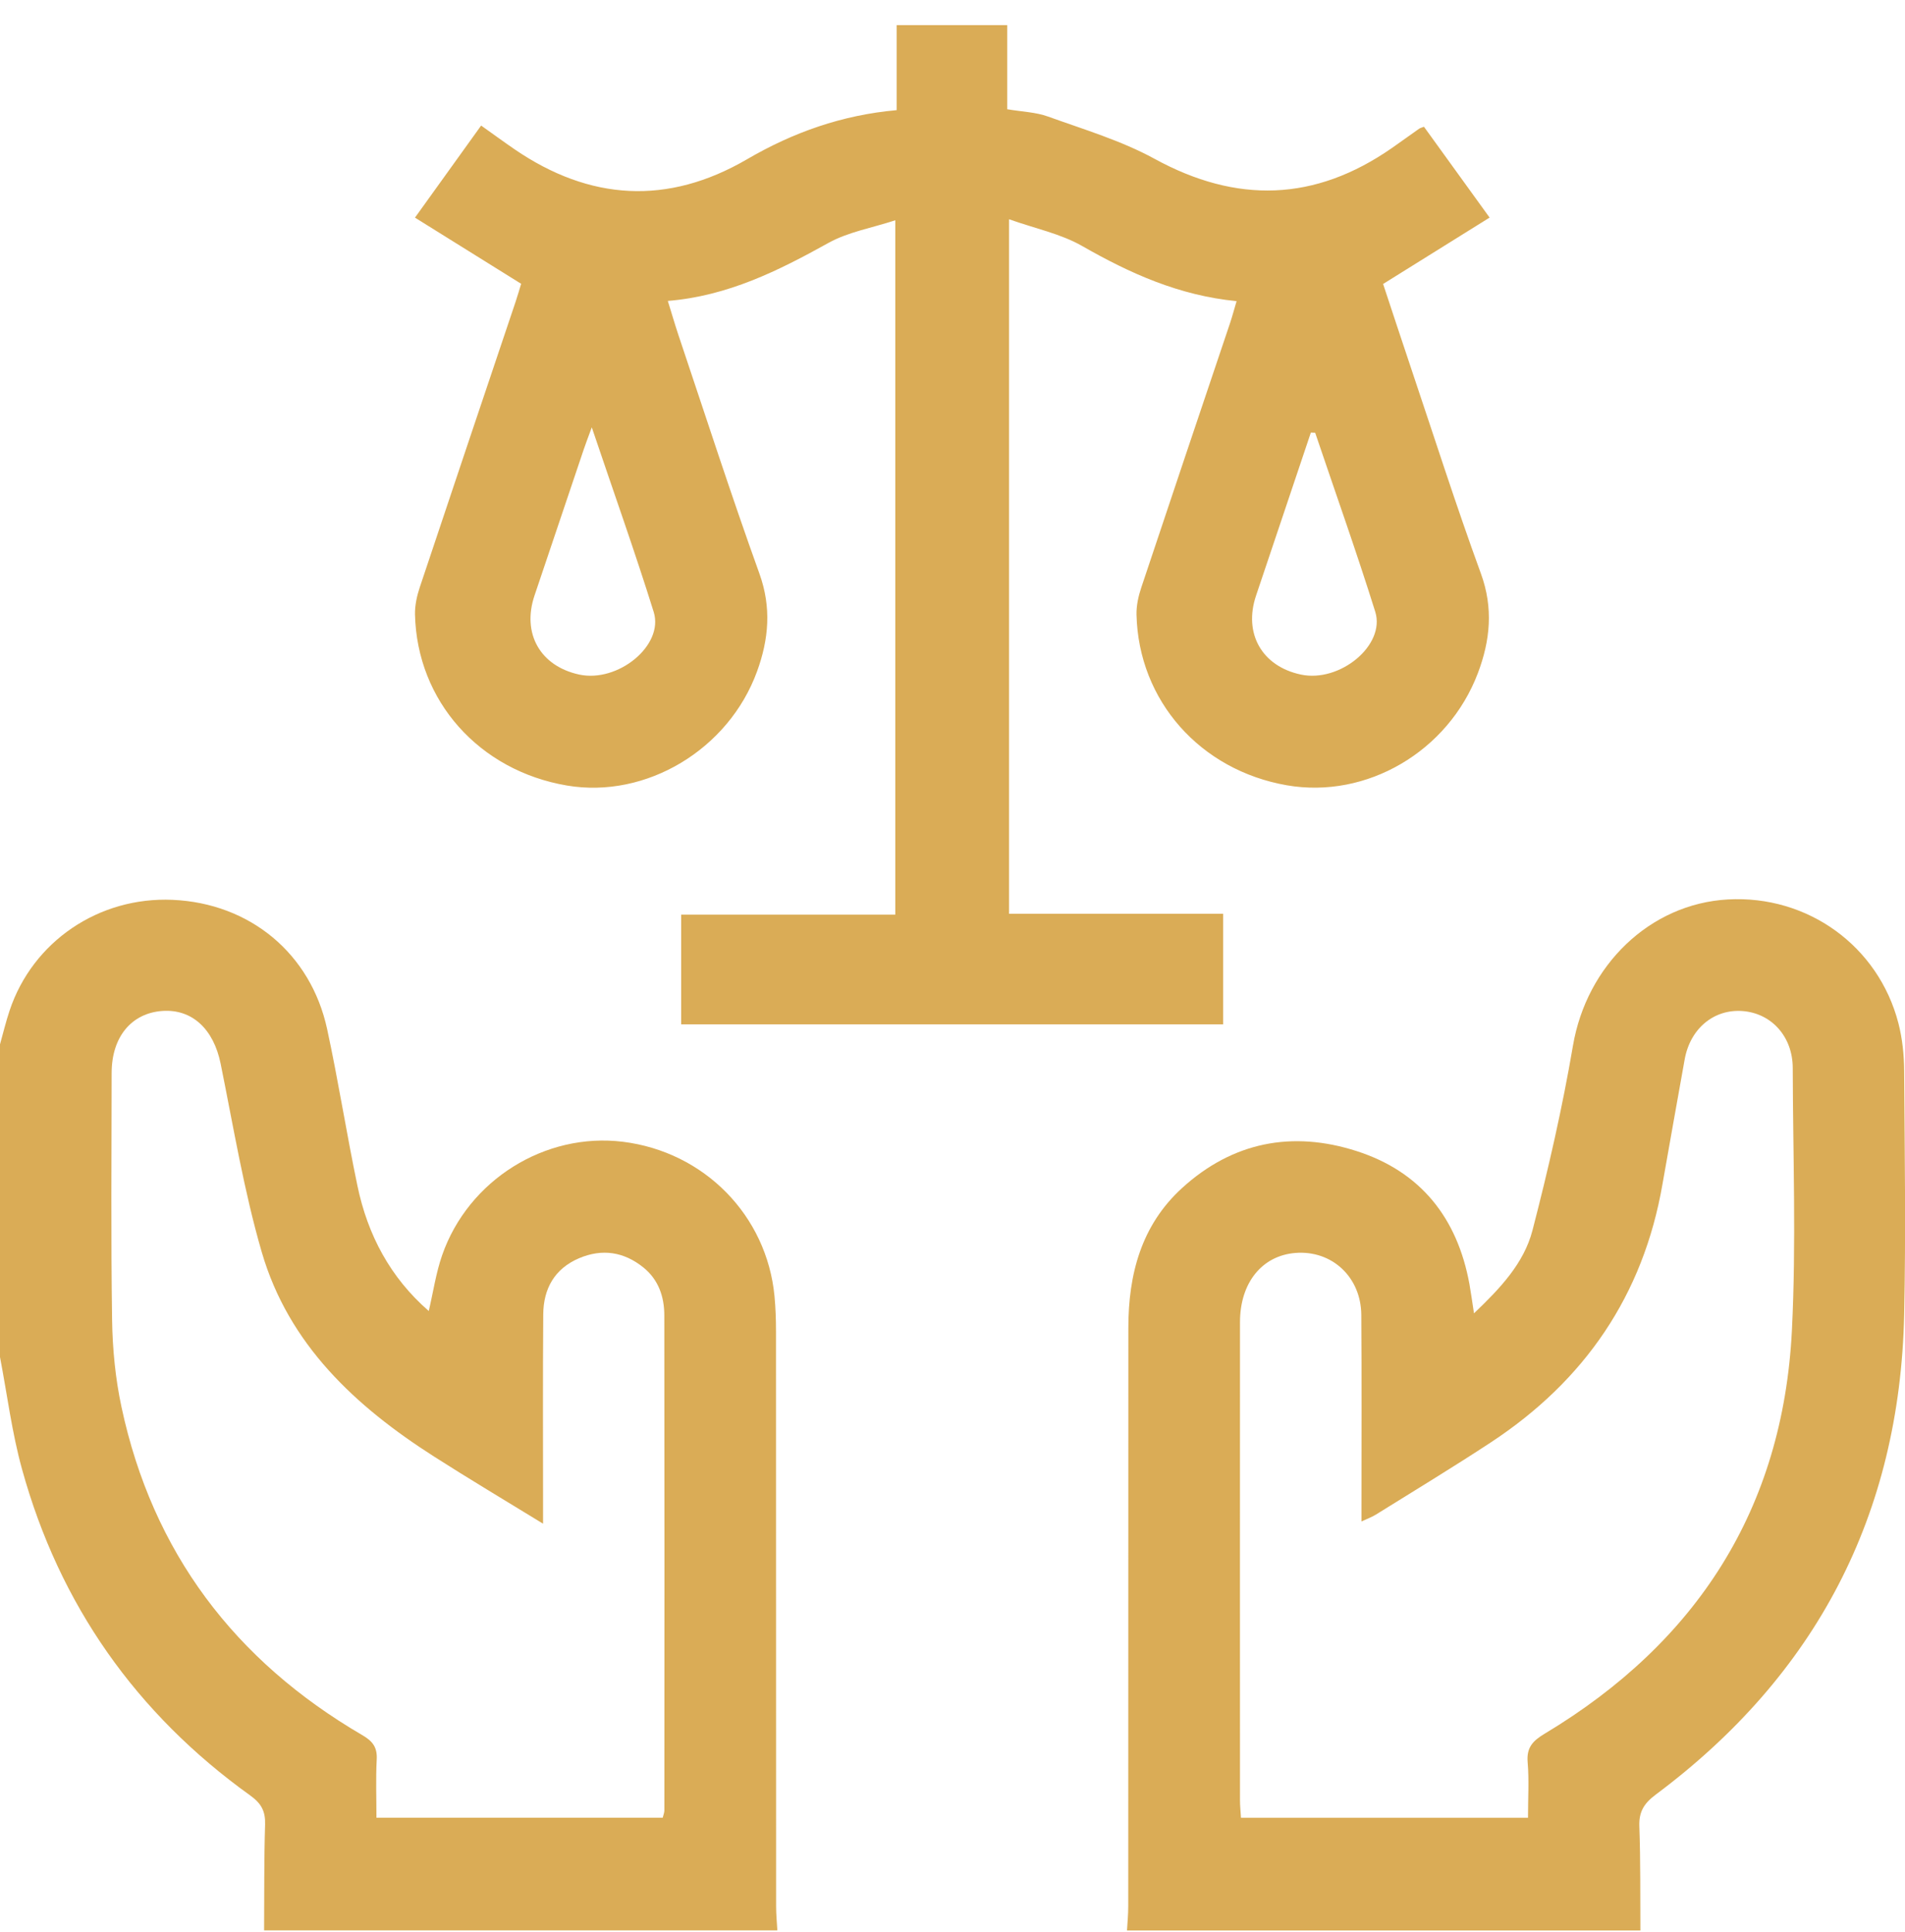
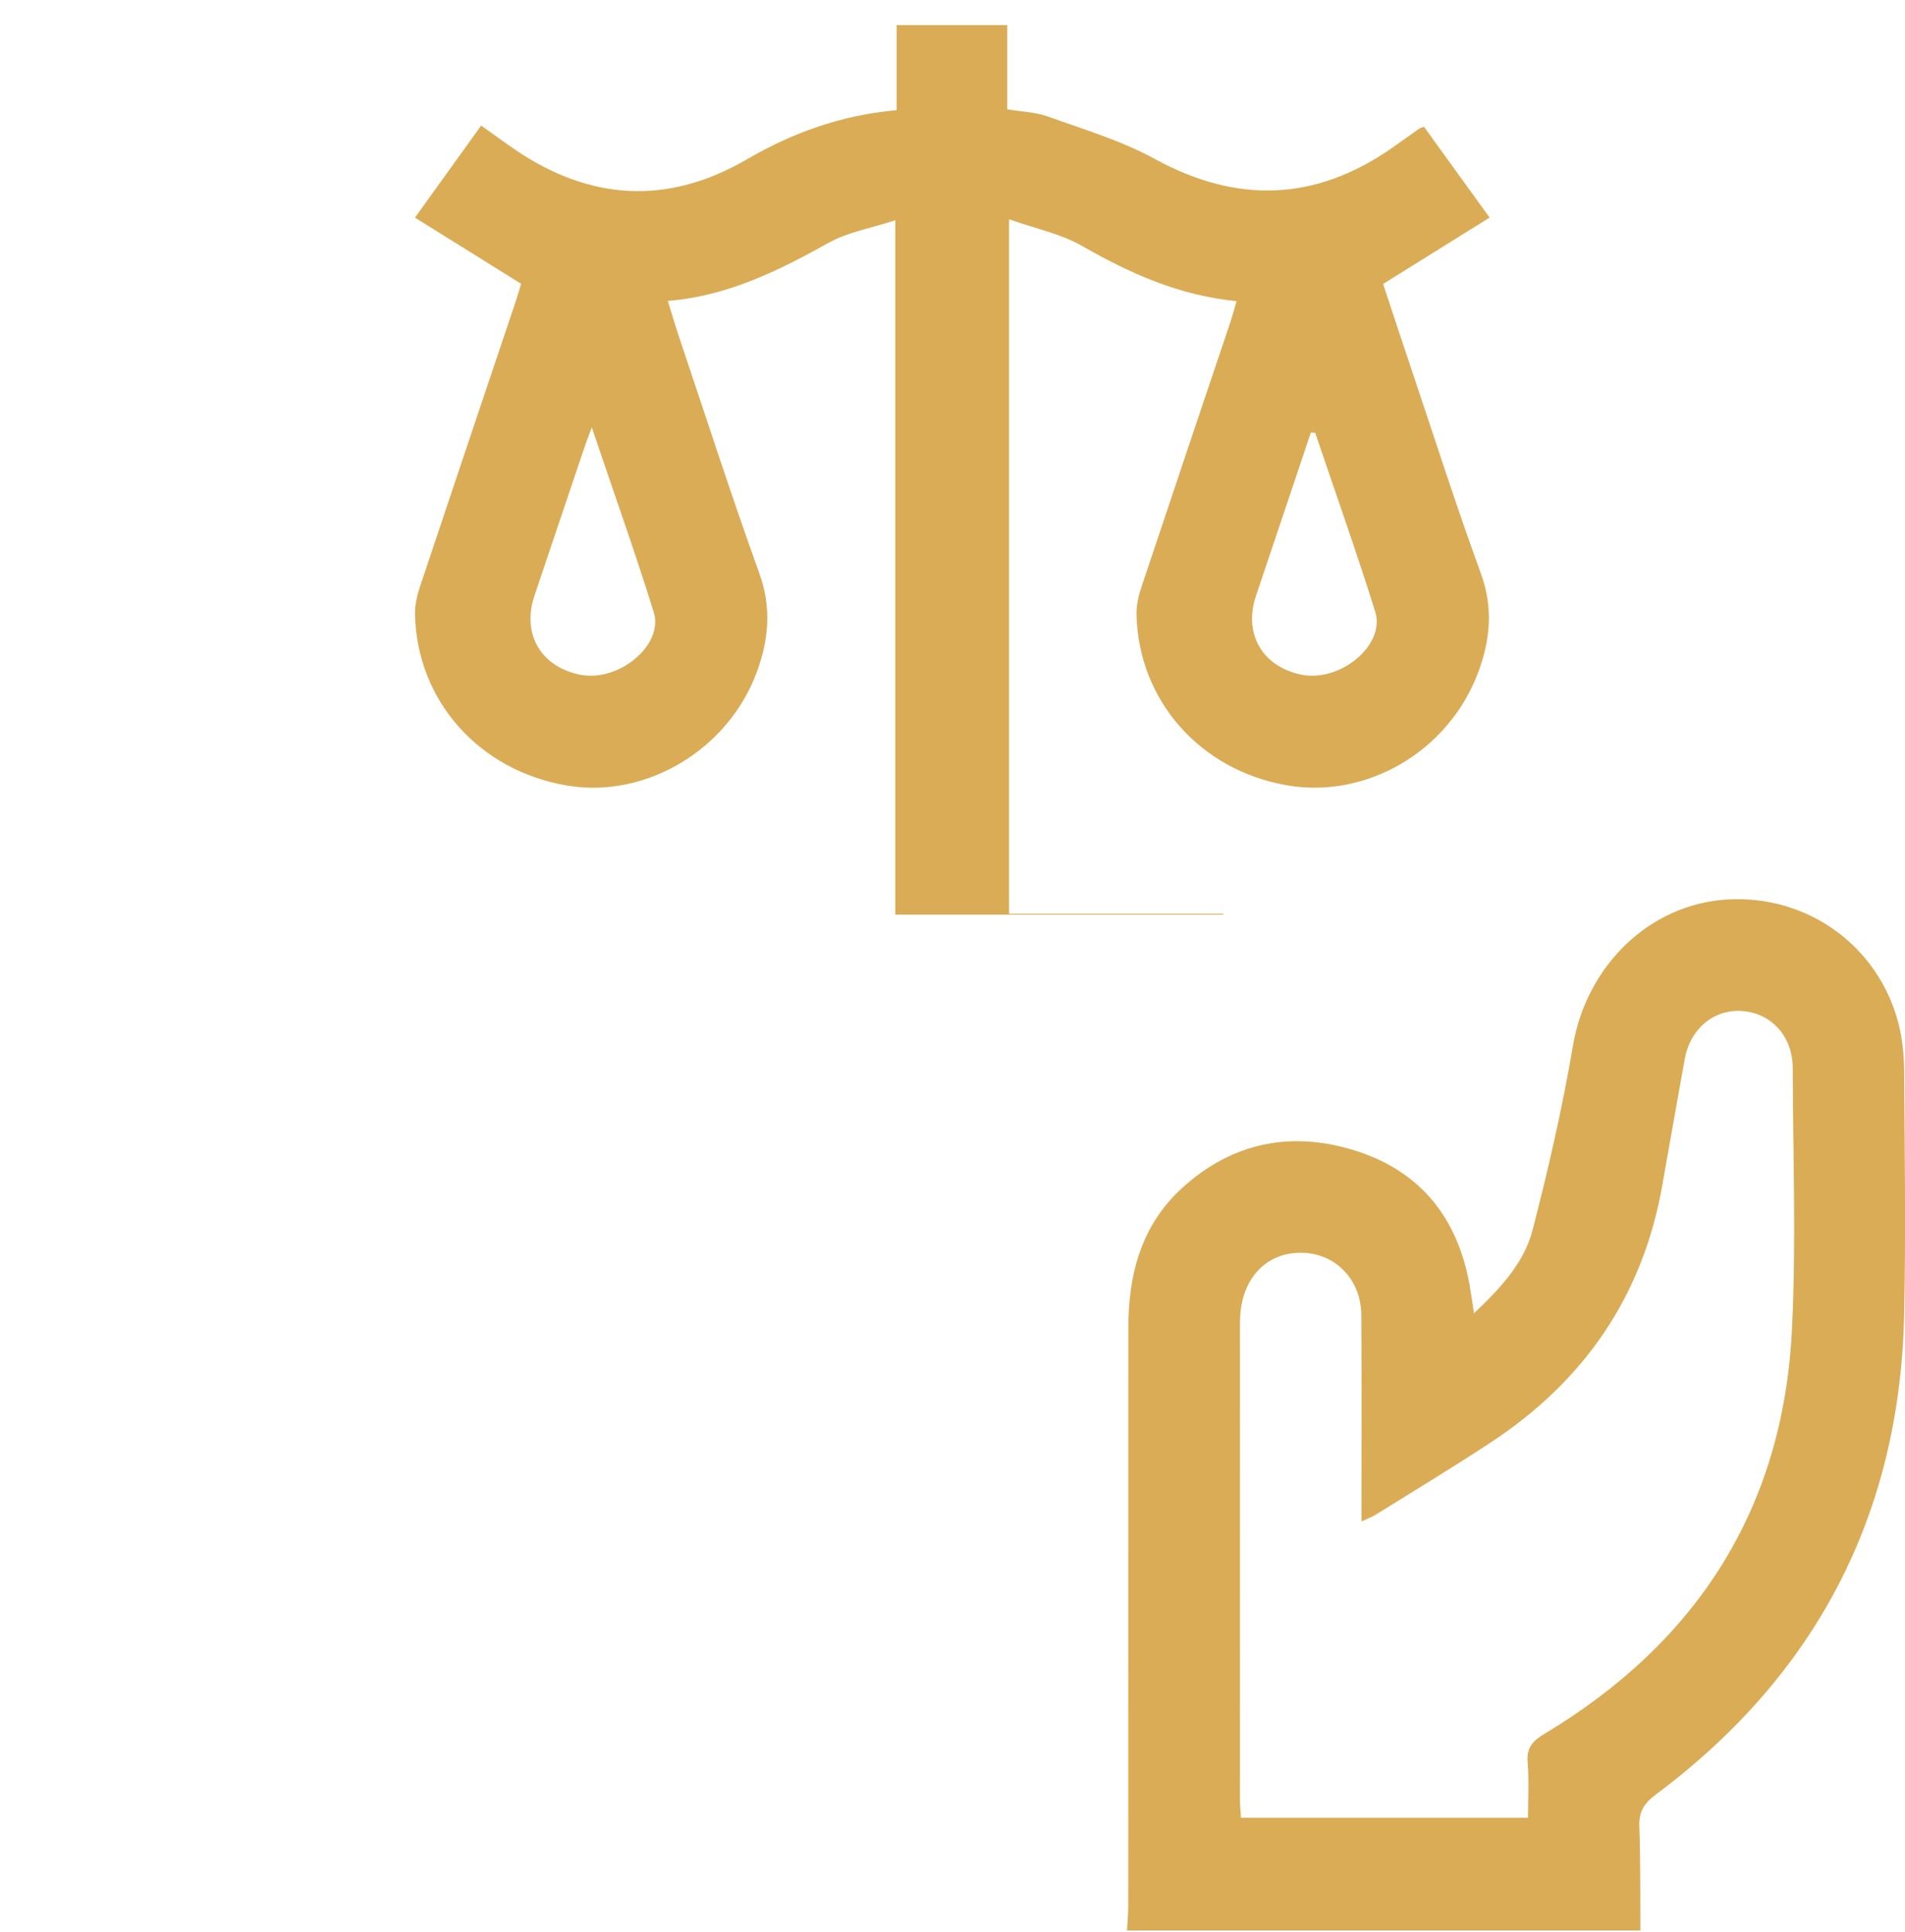
<svg xmlns="http://www.w3.org/2000/svg" width="71" height="72" viewBox="0 0 71 72" fill="none">
  <g clip-path="url(#clip0_123_5141)">
    <path d="M42.004 71.937C42.021 71.639 42.05 71.34 42.05 71.042C42.052 63.854 42.05 56.667 42.054 49.479C42.054 47.488 42.535 45.659 44.054 44.273C45.939 42.553 48.166 42.123 50.562 42.894C52.951 43.661 54.316 45.388 54.766 47.848C54.823 48.165 54.866 48.486 54.936 48.94C55.91 48.011 56.795 47.081 57.116 45.848C57.705 43.576 58.231 41.279 58.625 38.964C59.133 35.982 61.481 33.68 64.398 33.517C67.368 33.35 70.007 35.248 70.754 38.128C70.902 38.703 70.965 39.313 70.969 39.908C70.989 42.934 71.033 45.965 70.969 48.99C70.804 56.453 67.683 62.418 61.709 66.875C61.275 67.2 61.079 67.511 61.099 68.056C61.146 69.348 61.129 70.643 61.138 71.937H42.008H42.004ZM56.949 67.737C56.949 67.003 56.992 66.332 56.936 65.671C56.89 65.122 57.123 64.872 57.573 64.603C63.246 61.196 66.452 56.22 66.785 49.572C66.948 46.321 66.824 43.053 66.816 39.795C66.813 38.629 66.026 37.76 64.95 37.676C63.874 37.593 62.99 38.334 62.787 39.485C62.513 41.031 62.231 42.575 61.962 44.122C61.244 48.278 59.053 51.456 55.558 53.753C54.151 54.678 52.708 55.551 51.28 56.44C51.134 56.531 50.968 56.591 50.742 56.696C50.742 56.459 50.742 56.301 50.742 56.144C50.742 53.762 50.753 51.382 50.736 49.001C50.727 47.585 49.636 46.58 48.278 46.69C47.036 46.79 46.215 47.801 46.215 49.27C46.212 55.212 46.214 61.152 46.215 67.094C46.215 67.298 46.238 67.5 46.252 67.737H56.953H56.949Z" fill="#DAAC56" />
-     <path d="M0 38.916C0.117 38.499 0.219 38.075 0.356 37.663C1.215 35.083 3.684 33.409 6.437 33.532C9.312 33.66 11.582 35.528 12.193 38.351C12.612 40.289 12.917 42.25 13.323 44.193C13.704 46.018 14.543 47.603 15.98 48.854C16.149 48.135 16.249 47.432 16.479 46.773C17.456 43.968 20.323 42.189 23.216 42.547C26.25 42.923 28.579 45.292 28.866 48.302C28.907 48.737 28.922 49.178 28.922 49.616C28.926 56.757 28.922 63.897 28.926 71.038C28.926 71.336 28.955 71.635 28.972 71.933H9.843C9.852 70.617 9.839 69.301 9.88 67.987C9.895 67.496 9.741 67.207 9.336 66.914C5.078 63.86 2.219 59.802 0.822 54.752C0.444 53.389 0.269 51.968 0 50.57C0 46.686 0 42.801 0 38.916ZM24.698 67.739C24.722 67.637 24.761 67.55 24.761 67.463C24.764 61.315 24.768 55.165 24.759 49.017C24.759 48.328 24.546 47.688 23.981 47.232C23.253 46.645 22.442 46.521 21.579 46.888C20.67 47.277 20.255 48.02 20.247 48.975C20.229 51.286 20.24 53.597 20.24 55.908C20.24 56.149 20.24 56.392 20.24 56.779C18.797 55.894 17.473 55.106 16.177 54.277C13.249 52.407 10.76 50.103 9.756 46.66C9.088 44.365 8.7 41.985 8.223 39.637C7.963 38.356 7.167 37.594 6.05 37.672C4.897 37.754 4.163 38.642 4.161 39.978C4.158 43.053 4.132 46.128 4.178 49.201C4.195 50.279 4.302 51.377 4.528 52.431C5.684 57.845 8.75 61.886 13.506 64.66C13.903 64.892 14.066 65.122 14.04 65.574C14.003 66.282 14.03 66.994 14.03 67.735H24.699L24.698 67.739Z" fill="#DAAC56" />
-     <path d="M53.071 4.722C53.858 5.81 54.653 6.909 55.518 8.108C54.192 8.935 52.907 9.735 51.549 10.582C51.877 11.57 52.227 12.64 52.586 13.705C53.447 16.263 54.268 18.838 55.194 21.373C55.664 22.661 55.54 23.87 55.081 25.084C53.973 28.007 50.934 29.779 47.962 29.263C44.73 28.702 42.434 26.109 42.358 22.906C42.35 22.57 42.428 22.216 42.536 21.894C43.63 18.61 44.737 15.331 45.841 12.05C45.926 11.796 45.995 11.535 46.088 11.222C43.941 11.012 42.113 10.186 40.33 9.166C39.53 8.709 38.58 8.516 37.608 8.171V34.051H45.588V38.171H25.387V34.084H33.368V8.208C32.498 8.494 31.618 8.642 30.881 9.05C29.015 10.086 27.133 11.029 24.89 11.214C25.035 11.68 25.148 12.072 25.277 12.46C26.277 15.435 27.24 18.422 28.303 21.373C28.759 22.639 28.651 23.825 28.216 25.019C27.153 27.936 24.079 29.769 21.136 29.273C17.86 28.72 15.542 26.123 15.467 22.897C15.46 22.561 15.538 22.207 15.645 21.885C16.827 18.339 18.023 14.797 19.214 11.253C19.294 11.016 19.362 10.775 19.423 10.575C18.105 9.754 16.821 8.955 15.466 8.11C16.314 6.929 17.103 5.834 17.932 4.679C18.369 4.989 18.77 5.283 19.181 5.565C21.988 7.483 24.888 7.654 27.837 5.938C29.559 4.933 31.383 4.286 33.418 4.105V0.937H37.539V4.071C38.085 4.164 38.602 4.177 39.063 4.344C40.4 4.826 41.787 5.239 43.025 5.915C46.091 7.595 49.008 7.511 51.875 5.517C52.216 5.28 52.551 5.035 52.892 4.796C52.929 4.77 52.977 4.761 53.075 4.722H53.071ZM22.055 15.928C21.907 16.332 21.825 16.539 21.755 16.751C21.144 18.563 20.534 20.376 19.923 22.187C19.445 23.603 20.129 24.819 21.583 25.136C23.033 25.451 24.751 24.051 24.364 22.806C23.666 20.565 22.875 18.354 22.057 15.928H22.055ZM49.016 16.126C48.962 16.126 48.91 16.122 48.856 16.12C48.175 18.144 47.495 20.17 46.814 22.194C46.338 23.605 47.032 24.828 48.484 25.137C49.936 25.447 51.645 24.044 51.256 22.797C50.556 20.558 49.767 18.348 49.017 16.126H49.016Z" fill="#DAAC56" />
+     <path d="M53.071 4.722C53.858 5.81 54.653 6.909 55.518 8.108C54.192 8.935 52.907 9.735 51.549 10.582C51.877 11.57 52.227 12.64 52.586 13.705C53.447 16.263 54.268 18.838 55.194 21.373C55.664 22.661 55.54 23.87 55.081 25.084C53.973 28.007 50.934 29.779 47.962 29.263C44.73 28.702 42.434 26.109 42.358 22.906C42.35 22.57 42.428 22.216 42.536 21.894C43.63 18.61 44.737 15.331 45.841 12.05C45.926 11.796 45.995 11.535 46.088 11.222C43.941 11.012 42.113 10.186 40.33 9.166C39.53 8.709 38.58 8.516 37.608 8.171V34.051H45.588V38.171V34.084H33.368V8.208C32.498 8.494 31.618 8.642 30.881 9.05C29.015 10.086 27.133 11.029 24.89 11.214C25.035 11.68 25.148 12.072 25.277 12.46C26.277 15.435 27.24 18.422 28.303 21.373C28.759 22.639 28.651 23.825 28.216 25.019C27.153 27.936 24.079 29.769 21.136 29.273C17.86 28.72 15.542 26.123 15.467 22.897C15.46 22.561 15.538 22.207 15.645 21.885C16.827 18.339 18.023 14.797 19.214 11.253C19.294 11.016 19.362 10.775 19.423 10.575C18.105 9.754 16.821 8.955 15.466 8.11C16.314 6.929 17.103 5.834 17.932 4.679C18.369 4.989 18.77 5.283 19.181 5.565C21.988 7.483 24.888 7.654 27.837 5.938C29.559 4.933 31.383 4.286 33.418 4.105V0.937H37.539V4.071C38.085 4.164 38.602 4.177 39.063 4.344C40.4 4.826 41.787 5.239 43.025 5.915C46.091 7.595 49.008 7.511 51.875 5.517C52.216 5.28 52.551 5.035 52.892 4.796C52.929 4.77 52.977 4.761 53.075 4.722H53.071ZM22.055 15.928C21.907 16.332 21.825 16.539 21.755 16.751C21.144 18.563 20.534 20.376 19.923 22.187C19.445 23.603 20.129 24.819 21.583 25.136C23.033 25.451 24.751 24.051 24.364 22.806C23.666 20.565 22.875 18.354 22.057 15.928H22.055ZM49.016 16.126C48.962 16.126 48.91 16.122 48.856 16.12C48.175 18.144 47.495 20.17 46.814 22.194C46.338 23.605 47.032 24.828 48.484 25.137C49.936 25.447 51.645 24.044 51.256 22.797C50.556 20.558 49.767 18.348 49.017 16.126H49.016Z" fill="#DAAC56" />
  </g>
  <defs>
    <clipPath id="clip0_123_5141">
      <rect width="71" height="71" fill="white" transform="translate(0 0.937)" />
    </clipPath>
  </defs>
</svg>